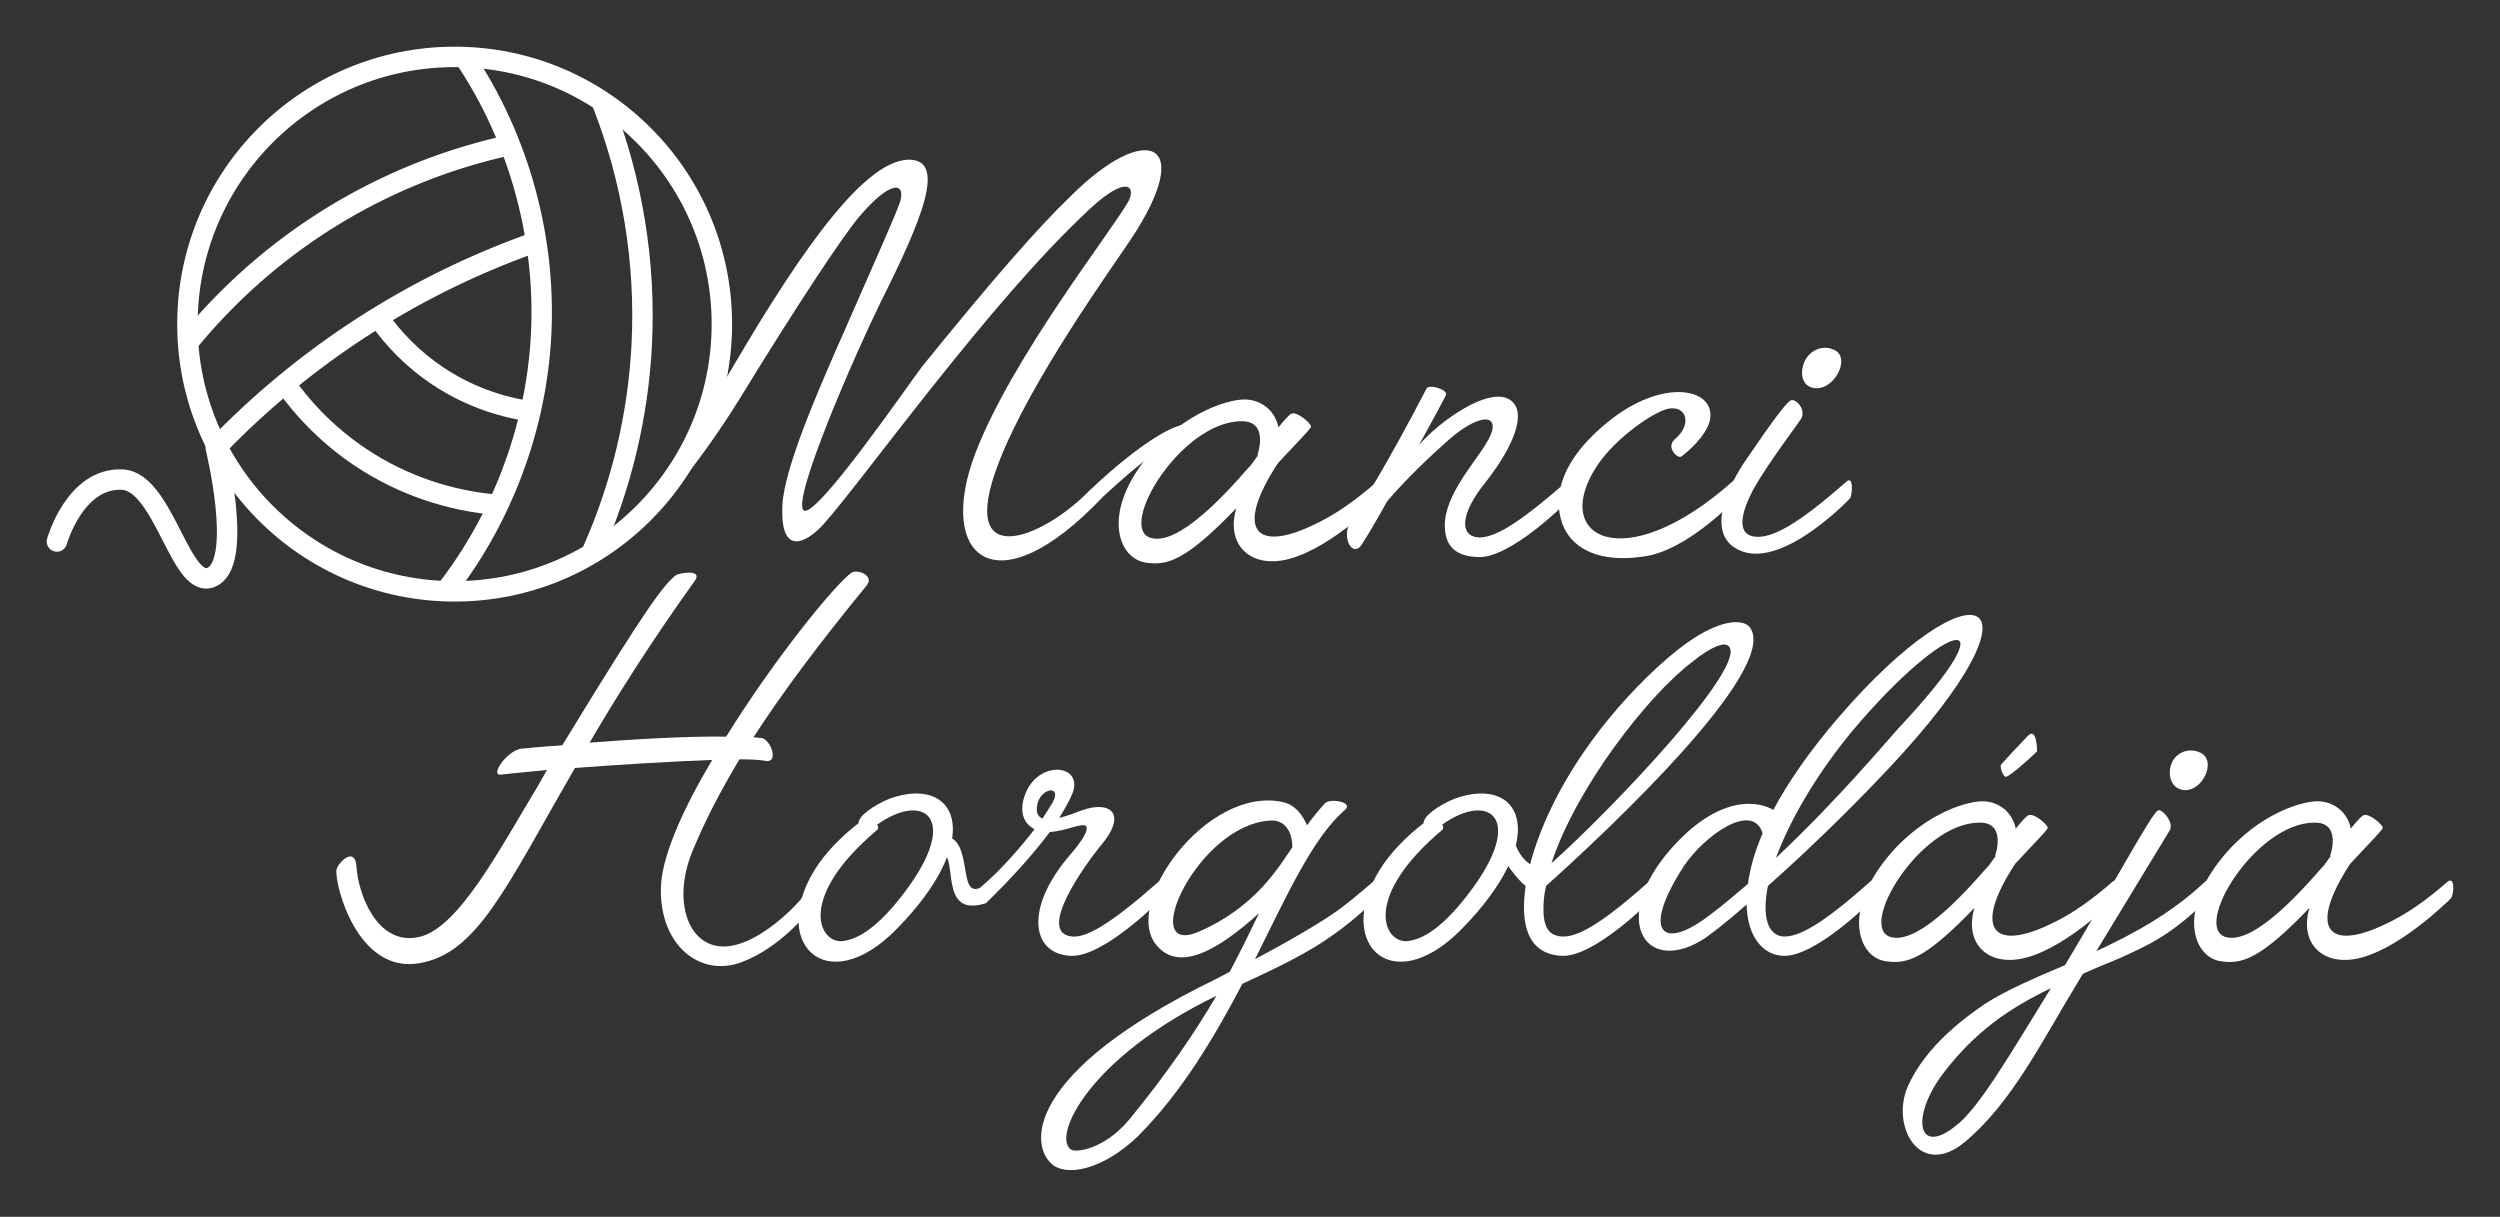
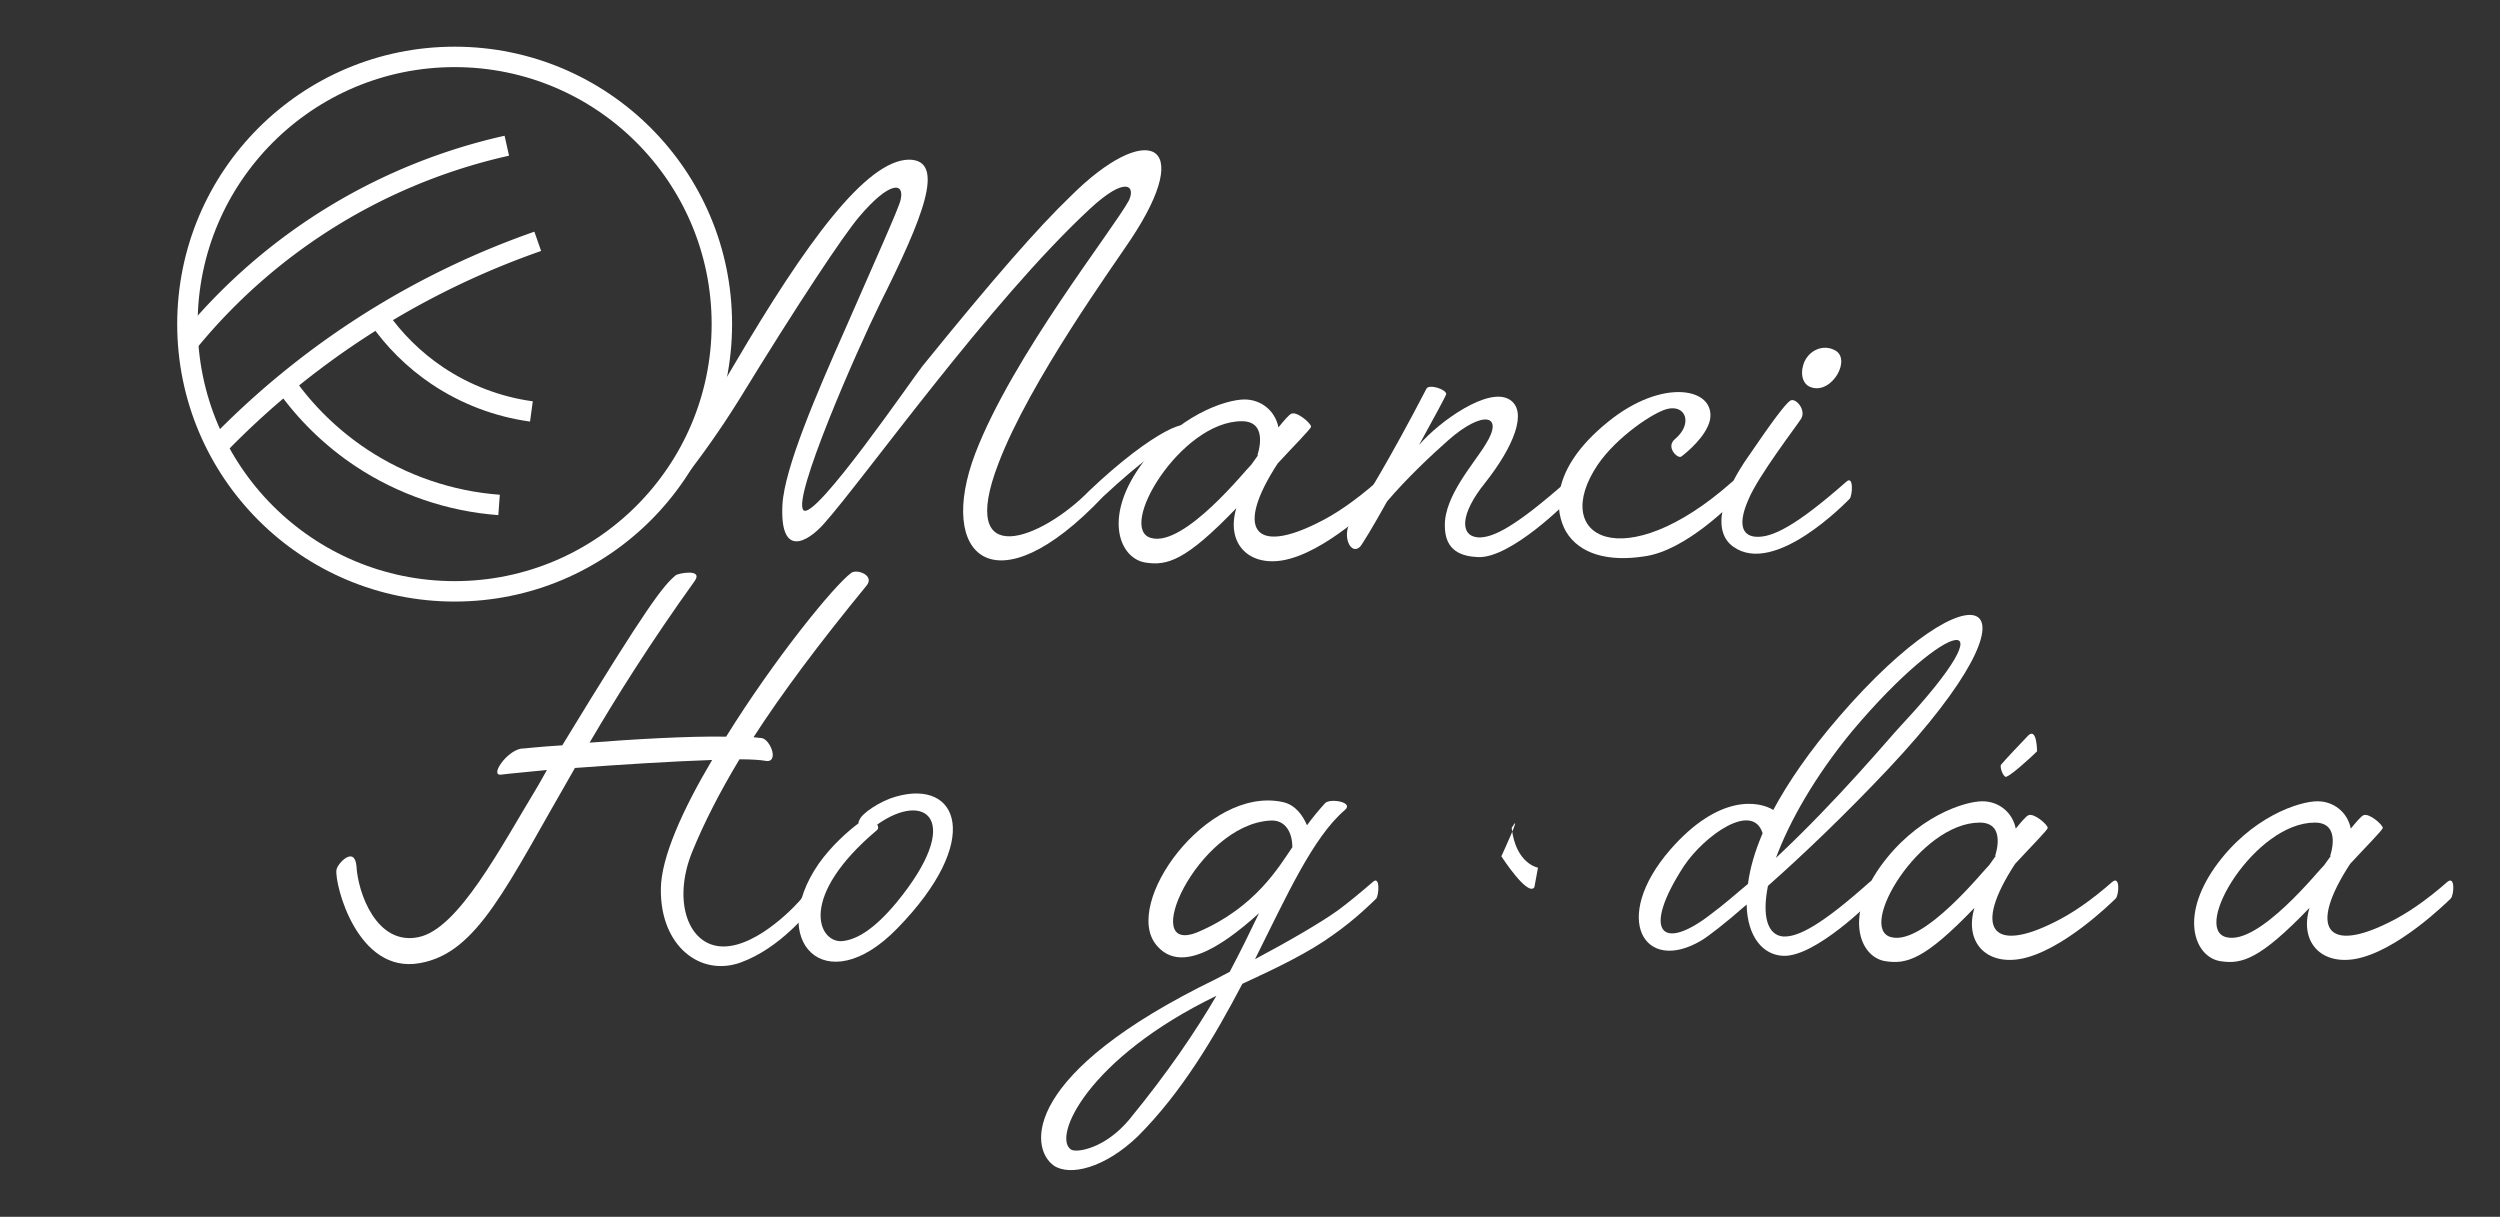
<svg xmlns="http://www.w3.org/2000/svg" width="3426.4" height="1667.7">
  <rect width="100%" height="100%" fill="#333333" stroke="none" />
  <g transform="translate(180.138 1.254) scale(.872)" fill="none" stroke="#fff" stroke-width="32.106">
    <circle cx="508" cy="508" r="420" />
-     <path d="M521.49 86.179c89.437 131.8 132.98 294.12 121.53 452.99-10.067 139.67-62.271 276.02-148.05 386.7M724.78 864c45.444-102.3 71.809-213.03 77.34-324.83 6.354-128.43-14.888-258.16-61.872-377.86" />
    <path d="M92.808 532.54c64.12-77.699 141.42-144.49 227.6-196.66 83.207-50.371 174.65-87.099 269.58-108.28M132.58 702.69c76.793-79.945 163.92-149.95 258.54-207.71a1293.062 1293.062 0 0 1 247.49-117.11" />
    <path d="M387.8 497.18c24.842 36.008 56.504 67.294 92.808 91.703 44.203 29.72 95.273 49.157 148.05 56.348M241.96 602.15c32.144 45.604 72.833 85.163 119.32 116.01 64.267 42.642 139.63 68.403 216.55 74.025" />
-     <path d="M-117.11 849.63s28.233-100.98 102.98-97.218c66.544 3.349 92.989 182.77 143.13 151.62 45.911-28.525 3.582-201.34 3.582-201.34" stroke-linecap="round" />
  </g>
  <g fill="#fff" stroke-width="2.793" aria-label="Manci">
    <path d="M868.77 703.143c.931 8.38 18.672 5.188 18.672 5.188 15.5-7.5 73.199-76.086 126.27-161.75 81.01-132.22 142.47-224.41 163.88-249.55 41.902-49.351 62.387-47.49 56.8-23.28-1.862 10.244-37.246 88.46-75.423 175.99-40.04 90.323-83.804 191.82-86.597 242.1-3.725 73.562 34.453 51.214 56.8 26.073 54.938-61.456 227.2-304.49 365.01-432.05 49.351-45.626 62.387-30.728 53.076-11.174-22.348 40.97-159.23 213.23-210.44 346.39-54.007 141.53 27.003 216.03 175.06 59.594 107.2-99.75 103.78-65.51 113.78-86.687 13.615-28.831-47.094-2.757-132.41 78.306-65.181 67.043-182.51 112.67-124.77-37.246 42.833-112.67 158.3-271.9 181.57-307.28 90.322-135.95 20.485-162.02-82.872-58.663-44.695 42.833-108.01 115.46-202.99 232.79-12.105 14.898-147.12 212.3-162.95 197.4-15.83-15.83 71.699-216.03 105.22-284 57.731-115.46 91.253-196.47 39.108-196.47-58.662.931-141.53 114.53-238.37 279.35-115.46 196.47-112.27 179.48-112.27 179.48z" />
    <path d="M1891.87 683.453c4.656-4.656 6.518-32.59-4.656-23.279-29.797 26.072-56.8 44.695-81.94 56.8-85.667 42.833-113.6 9.312-54.008-81.941 21.416-23.279 45.626-47.489 45.626-50.282 0-4.656-19.554-21.416-27.003-17.692-2.793.931-9.311 8.38-17.692 18.623-4.655-23.279-24.21-38.177-46.558-38.177-25.14 0-93.115 21.416-143.4 92.184-50.282 71.699-27.003 125.71 7.45 131.29 29.796 4.656 54.937-1.862 124.77-74.492-13.968 46.558 14.897 79.148 62.386 71.699 58.662-9.312 130.36-80.079 135.02-84.735zm-176.92-46.558c-6.518 5.587-91.253 112.67-136.88 100.56-48.42-12.105 40.04-160.16 123.84-160.16 38.177 0 21.416 46.558 21.416 46.558h.931z" />
    <path d="M1944.87 609.893c20.485-37.246 37.246-67.974 37.246-69.836 0-6.518-23.279-13.967-27.003-7.45-50.282 96.84-84.735 152.71-106.15 186.23-8.38 18.624 2.793 41.903 14.898 30.729 2.793-2.794 18.623-28.866 37.246-62.387 26.072-30.728 60.525-63.318 83.804-83.804 47.489-41.902 77.286-35.384 51.213 5.587-14.898 25.14-56.8 70.767-55.869 111.74 0 35.384 24.21 41.902 45.626 42.833 44.695 1.862 121.98-75.423 125.71-80.08 4.656-4.655 6.518-32.59-4.656-23.278-69.836 61.456-100.56 77.286-121.05 76.354-25.14-1.863-25.14-31.66 9.312-74.492 39.108-49.351 59.594-98.702 33.52-114.53-28.865-17.692-95.907 29.797-123.84 62.387z" />
    <path d="M2146.07 728.153c18.623 31.659 58.663 41.902 107.08 34.453 57.731-7.45 121.98-74.492 126.64-79.148 3.725-4.656 5.587-32.59-5.587-23.279-148.98 132.22-251.41 76.354-184.37-23.279 26.072-38.177 76.354-71.699 94.977-76.354 26.072-6.518 35.384 20.485 11.174 40.971-13.967 11.174 3.725 27.935 8.38 24.21 7.45-5.587 33.522-27.003 39.108-49.351 9.312-44.695-64.25-59.594-139.67 1.862-82.872 67.043-71.699 124.77-57.73 149.92z" />
    <path d="M2405.77 735.603c22.348 1.862 54.938-13.967 124.77-75.423 10.243-9.311 8.38 18.623 4.656 23.279-4.656 4.656-102.43 106.15-159.23 66.112-29.797-20.485-17.692-70.767 21.416-125.71 31.659-46.558 49.35-69.836 55.869-74.492 7.449-5.587 23.279 13.036 14.898 25.141-6.518 10.243-58.662 78.217-71.7 109.88-13.966 31.659-10.242 49.351 9.312 51.213zm108.01-256.07c-14.898-7.45-32.59 0-40.04 14.898-6.518 13.036-5.587 31.659 8.38 36.315 28.866 10.243 56.8-40.039 31.66-51.213z" />
  </g>
  <g fill="#fff" stroke-width="2.739" aria-label="Horgoldája">
    <path d="M1166.84 785.06c-23.737 17.346-105.9 118.68-171.63 224.58-52.951-.913-127.81 3.652-187.15 8.216 37.431-63.906 83.991-137.85 144.25-221.85 11.868-17.346-24.65-10.042-26.475-7.303-16.433 13.694-37.431 39.257-155.2 232.8-31.04 1.826-52.951 4.565-56.603 4.565-20.085 3.651-42.908 37.43-27.388 35.605 14.607-1.826 37.431-3.652 62.993-6.391l-11.868 20.998c-52.038 85.817-109.55 197.2-164.33 208.15-57.516 11.868-83.078-61.167-84.904-97.685-2.739-28.301-26.475-2.739-27.388 5.478-2.739 19.172 28.301 143.33 114.12 127.81 79.426-13.694 118.68-104.99 212.72-267.49 61.167-4.565 134.2-9.13 188.07-10.955-40.17 67.558-70.297 134.2-70.297 177.11-.913 77.6 53.864 120.51 109.55 100.42 54.777-20.085 93.12-70.297 96.772-73.95 2.739-4.564-7.304-20.084-12.781-14.606-4.565 6.39-59.342 66.645-107.73 66.645-48.386 0-70.297-62.08-42.908-129.64 16.433-40.17 37.431-81.252 64.819-126.9 16.433 0 28.301.913 33.779 1.826 21.911 5.477 9.13-29.214-3.652-31.04-3.652 0-7.303-.913-10.955-.913 38.344-59.341 88.556-126.9 155.2-208.15 10.955-13.694-12.78-22.824-20.998-17.346z" />
    <path d="M1202.24 1130.16c66.645-47.473 119.6-6.39 26.476 106.81-31.953 38.344-55.69 51.125-74.862 52.951-32.866 1.826-60.254-61.167 48.386-152.46 1.826-1.826 1.826-4.565 0-7.304zm-24.65-5.478c-.913.913-.913 2.74-.913 3.652-14.607 10.955-37.43 31.04-54.777 55.69-72.123 104.99 9.13 189.89 107.73 88.556 118.68-121.42 83.991-205.41-1.826-180.76-20.085 5.478-47.473 22.824-50.212 32.866z" />
-     <path d="M1428.84 1121.94c-6.39-2.739-9.13-8.216-7.304-18.259 3.652-22.824 31.953-28.301 22.824-7.304-1.825 4.565-8.216 13.694-15.52 25.562zm39.257 188.07c43.821 1.826 119.6-73.949 124.16-78.513 3.652-4.565 5.478-31.953-4.565-22.824-68.47 60.254-99.51 76.687-118.68 74.862-49.299-5.478 19.172-99.511 39.257-124.16 38.344-44.734 12.781-62.993-26.475-48.386-7.303 2.739-19.172 7.304-30.127 10.042 7.304-11.868 13.694-22.824 18.26-33.779 16.432-41.996-53.865-47.473-67.559 10.042-4.564 20.998 3.652 32.866 15.52 39.257-19.172 24.65-46.56 56.603-74.862 80.339-31.253 13.815-7.834-69.515-49.856-71.092-22.507-.845-15.629 21.622-5.53 21.62 28.885-.008-4.859 92.08 63.603 70.47 31.953-31.04 63.906-65.732 87.643-97.685 20.998-.913 43.821-12.781 49.3-8.217 4.564 4.565-3.653 19.172-22.825 41.083-62.08 73.036-51.125 135.12 2.739 136.94z" />
    <path d="M1771.24 1161.2c-18.259 26.475-50.212 82.165-128.73 115.94-83.991 35.605-1.826-146.07 97.685-152.46 20.998-1.826 31.04 15.52 31.04 36.518zm-104.08 203.59c-28.301 48.386-65.732 104.08-119.6 169.81-32.866 39.257-71.21 45.647-79.426 41.083-26.475-16.433 21.911-125.07 199.02-210.89zm148.81-263.84c-9.13 10.042-17.346 20.085-24.65 30.127-5.478-12.781-15.52-28.301-33.779-31.953-104.08-21.911-220.02 139.68-172.55 196.28 31.04 37.431 83.991 7.304 140.59-43.821-11.868 24.65-24.65 51.125-40.17 80.339-6.39 3.652-12.781 6.39-19.172 10.042-264.75 128.73-256.54 230.98-221.85 255.62 21.911 14.607 69.384 3.652 115.03-40.17 60.254-60.254 104.99-136.03 143.33-209.06 47.473-21.911 91.295-42.908 125.07-67.558 30.127-20.998 55.69-46.56 58.429-49.299 3.652-4.565 5.478-31.953-4.565-22.824-19.172 16.433-34.692 29.214-48.386 39.257-22.824 16.433-68.47 42.908-113.21 66.645 43.821-87.643 79.426-167.07 123.25-204.5 12.781-10.955-20.998-16.433-27.388-9.13z" />
-     <path d="M1976.64 1130.16c66.645-47.473 119.6-6.39 26.476 106.81-31.953 38.344-55.69 51.125-74.862 52.951-32.866 1.826-60.254-61.167 48.386-152.46 1.826-1.826 1.826-4.565 0-7.304zm-24.65-5.478c-.913.913-.913 2.74-.913 3.652-14.607 10.955-37.431 31.04-54.777 55.69-72.123 104.99 9.13 189.89 107.73 88.556 118.68-121.42 83.991-205.41-1.826-180.76-20.085 5.478-47.473 22.824-50.212 32.866zM2119.04 1214.15c78.513-70.297 321.36-296.71 279.36-354.22-8.216-10.955-35.605-11.868-76.688 14.607-50.212 31.953-174.37 148.81-220.02 293.97-13.694 43.821-32.866 138.77 39.257 141.51 43.821 1.826 119.6-73.949 124.16-78.513 3.652-4.565 5.478-31.953-5.478-22.824-67.558 60.254-98.598 75.775-118.68 74.862-15.52-.913-25.562-9.13-25.562-37.431 0-10.042.913-20.998 3.652-31.953zm7.304-31.04c33.779-103.16 131.46-229.15 192.63-275.71 28.3-22.824 44.734-27.388 50.212-21.911 27.388 26.475-159.77 223.67-242.84 297.62z" />
    <path d="M2434.04 1175.8c18.259-49.299 52.951-111.38 104.99-174.37 132.38-157.03 220.02-171.63 66.645-7.304-16.433 17.346-84.904 100.42-171.63 181.68zm-18.259-33.779c-10.955 25.562-17.346 48.386-20.085 69.384-16.433 13.694-32.866 28.301-50.212 41.083-67.558 52.951-96.772 25.562-37.431-65.732 28.301-41.996 94.033-88.556 107.73-44.734zm172.55-88.556c229.15-243.76 118.68-287.58-68.471-70.297-40.17 46.56-69.384 89.469-89.469 126.9-19.172-11.868-73.949-22.824-141.51 54.777-81.252 94.033-35.605 170.72 42.908 124.16 9.13-5.478 31.953-22.824 62.08-49.299.913 44.734 22.824 69.384 50.212 70.297 43.821 1.826 119.6-73.949 124.16-78.513 3.652-4.565 5.478-31.953-5.478-22.824-67.558 60.254-98.598 75.775-118.68 74.862-21.91-1.826-29.214-28.301-20.998-69.384 47.473-41.996 106.81-98.598 165.24-160.68z" />
    <path d="M2899.64 1231.49c4.565-4.565 6.39-31.953-4.565-22.824-29.214 25.562-55.69 43.821-80.339 55.69-83.99 41.996-111.38 9.13-52.95-80.339 20.997-22.824 44.733-46.56 44.733-49.299 0-4.565-19.172-20.998-26.475-17.346-2.739.913-9.13 8.216-17.346 18.259-4.564-22.824-23.737-37.431-45.647-37.431-24.65 0-91.295 20.998-140.59 90.382-49.299 70.297-26.475 123.25 7.304 128.73 29.214 4.565 53.864-1.826 122.33-73.036-13.694 45.647 14.607 77.6 61.167 70.297 57.516-9.13 127.81-78.513 132.38-83.078zm-173.46-45.647c-6.39 5.478-89.469 110.47-134.2 98.598-47.473-11.868 39.257-157.03 121.42-157.03 37.431 0 20.998 45.647 20.998 45.647h.913zm16.433-137.85c-1.826 1.826.913 12.781 5.478 16.433 2.739 3.652 35.605-26.475 43.82-34.692 0 0 0-32.866-11.867-21.911-5.478 5.478-34.692 36.518-37.431 40.17z" />
-     <path d="M3015.54 1031.56c-14.607-7.304-32.866-.913-39.257 14.607-5.478 13.694-1.826 31.04 11.868 35.605 28.301 9.13 52.038-39.257 27.388-50.212zm-185.33 291.23c-41.082 17.346-79.426 33.779-109.55 52.951-23.737 16.433-80.339 55.69-105.9 113.21-23.737 54.777 16.433 126.9 77.6 76.687 65.732-54.777 104.99-136.94 160.68-228.24l1.826-2.739c15.52-7.303 31.953-13.694 49.299-20.998 40.17-18.259 72.123-31.953 122.33-82.165 4.565-4.565 5.478-31.953-4.565-22.824-45.647 42.908-97.685 71.21-148.81 94.946 53.864-88.556 98.598-162.5 100.42-165.24 7.304-10.955-11.868-31.953-16.433-27.388-10.042 7.304-58.428 97.685-126.9 211.8zm-167.98 149.72c44.734-59.341 93.12-91.295 147.9-117.77v.913c-57.516 93.12-98.598 164.33-130.55 188.07-52.038 41.083-60.254-13.694-17.346-71.21z" />
    <path d="M3358.84 1231.49c4.565-4.565 6.39-31.953-4.565-22.824-29.214 25.562-55.69 43.821-80.339 55.69-83.99 41.996-111.38 9.13-52.95-80.339 20.997-22.824 44.733-46.56 44.733-49.299 0-4.565-19.172-20.998-26.475-17.346-2.739.913-9.13 8.216-17.346 18.259-4.564-22.824-23.737-37.431-45.647-37.431-24.65 0-91.295 20.998-140.59 90.382-49.299 70.297-26.475 123.25 7.304 128.73 29.214 4.565 53.864-1.826 122.33-73.036-13.694 45.647 14.607 77.6 61.167 70.297 57.516-9.13 127.81-78.513 132.38-83.078zm-173.46-45.647c-6.39 5.478-89.469 110.47-134.2 98.598-47.473-11.868 39.257-157.03 121.42-157.03 37.431 0 20.998 45.647 20.998 45.647h.913zM2071.84 1134.72c5.657 49.497 36.062 54.447 36.062 54.447l-4.95 26.87c-9.192 13.435-45.255-42.426-45.255-42.426s30.406-65.761 14.142-38.891z" />
  </g>
</svg>